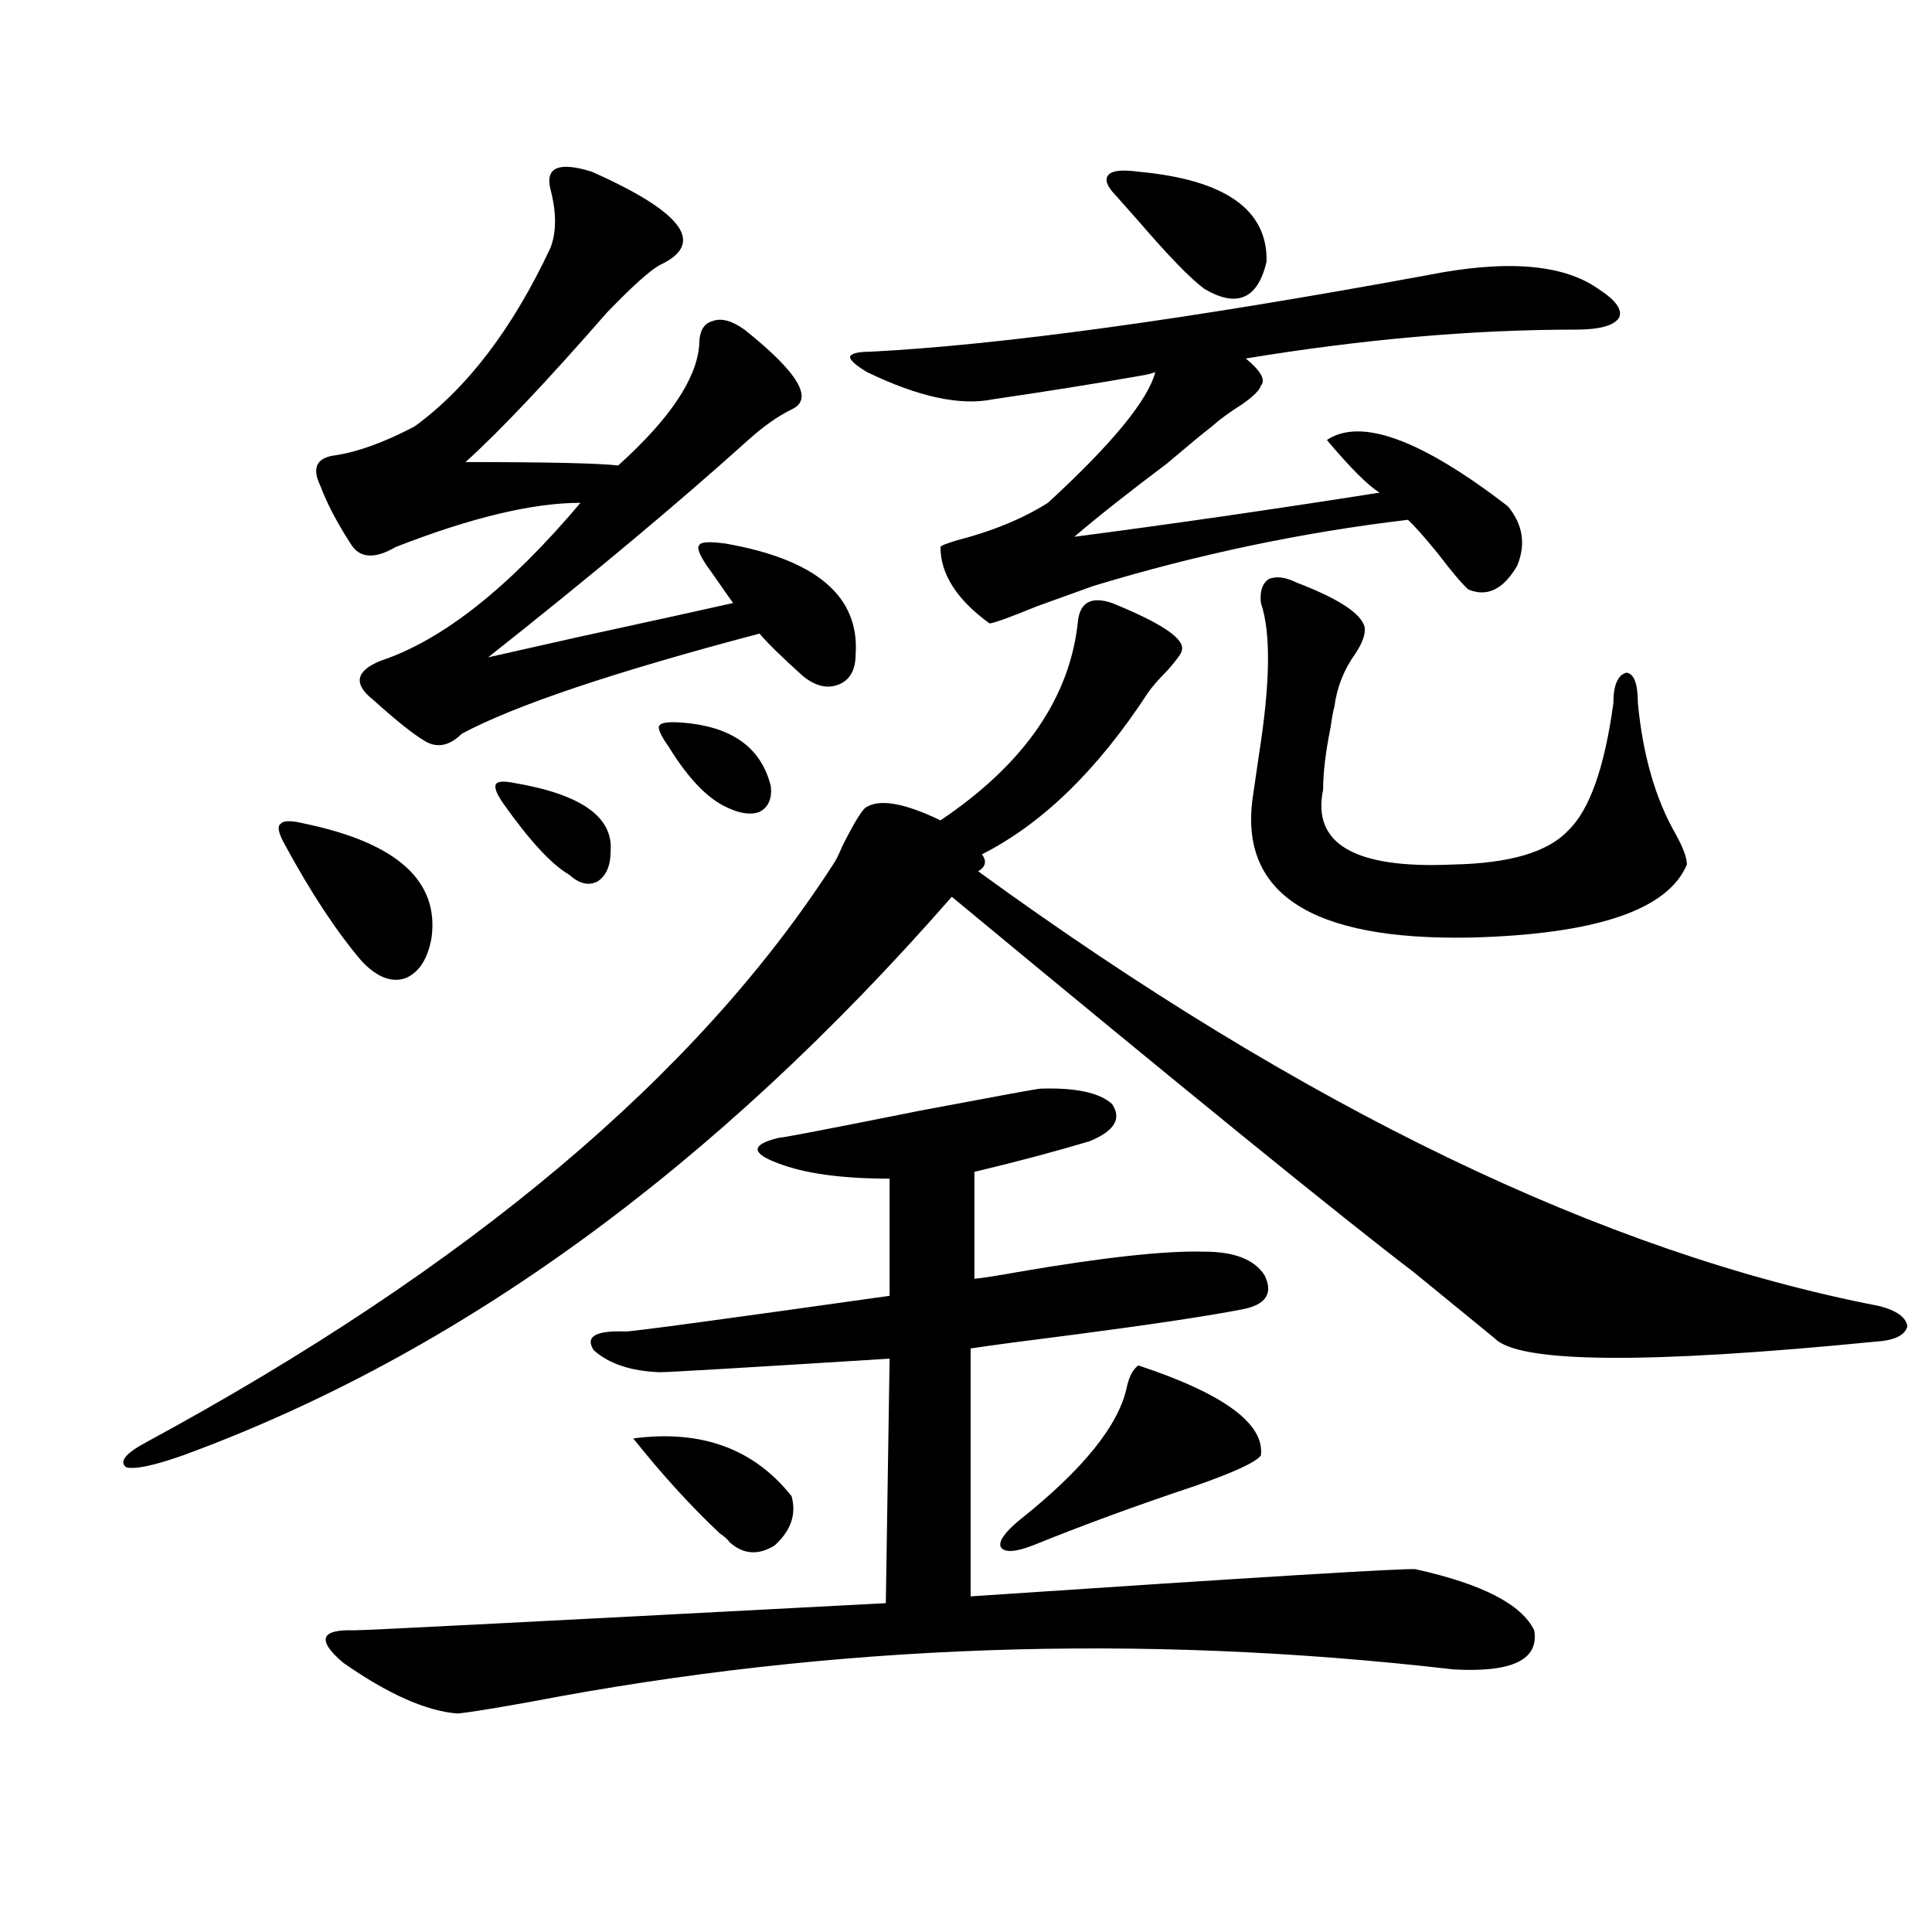
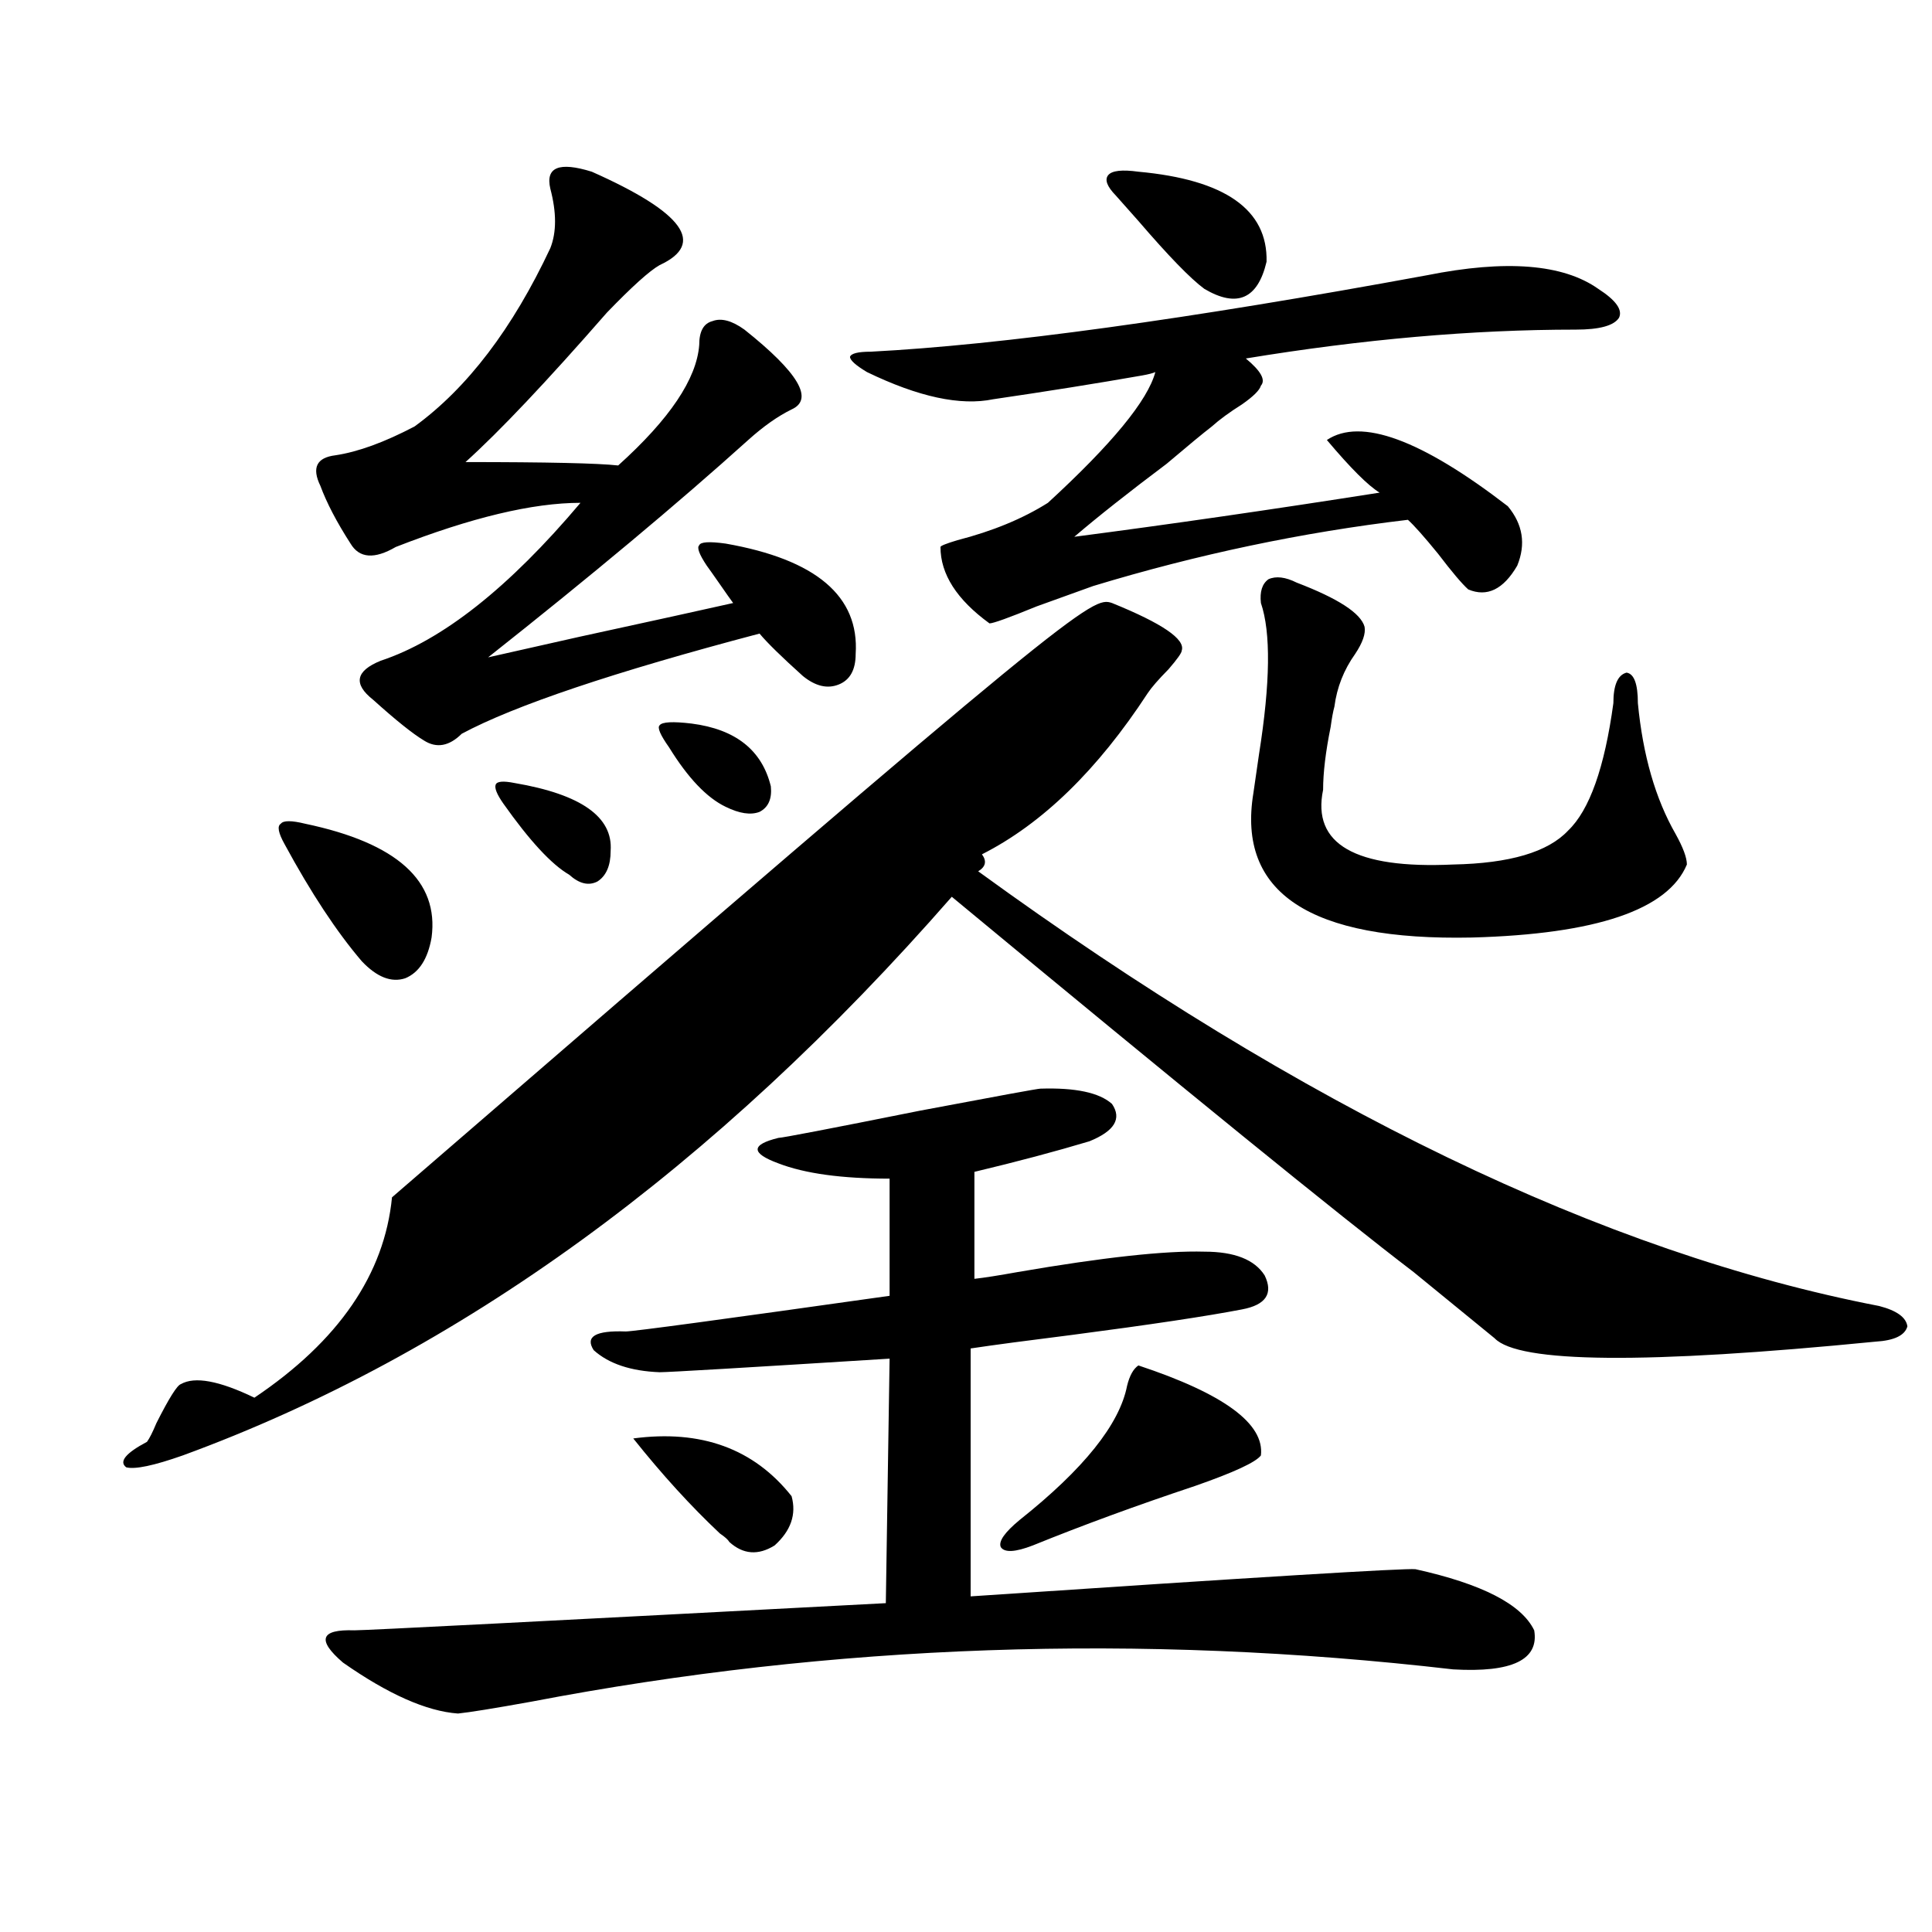
<svg xmlns="http://www.w3.org/2000/svg" version="1.1" id="图层_1" x="0px" y="0px" width="1000px" height="1000px" viewBox="0 0 1000 1000" enable-background="new 0 0 1000 1000" xml:space="preserve">
-   <path d="M575.571,312.117c26.006,10.547,38.048,18.759,36.097,24.609c0,1.181-2.286,4.395-6.829,9.668  c-5.213,5.273-8.78,9.38-10.731,12.305c-26.021,39.853-54.633,67.676-85.852,83.496c2.592,3.516,1.951,6.454-1.951,8.789  c168.441,122.47,323.895,197.466,466.33,225c9.101,2.349,13.979,5.864,14.634,10.547c-1.311,4.696-6.829,7.333-16.585,7.91  c-119.021,11.728-184.721,11.138-197.068-1.758c-7.164-5.851-21.143-17.276-41.95-34.277  c-38.383-29.292-118.046-94.043-239.019-194.238C369.723,604.793,237.043,701.185,94.608,753.328  c-14.969,5.273-24.725,7.333-29.268,6.152c-3.902-2.925-0.335-7.319,10.731-13.184c166.49-90.226,284.871-189.844,355.113-298.828  c1.296-1.758,2.927-4.972,4.878-9.668c6.494-12.882,10.731-19.624,12.683-20.215c7.149-4.093,19.832-1.758,38.048,7.031  c43.566-29.292,67.315-63.858,71.218-103.711C559.307,311.54,565.16,308.602,575.571,312.117z M158.021,426.375  c47.468,9.97,69.267,29.595,65.364,58.887c-1.951,11.138-6.509,18.169-13.658,21.094c-7.165,2.349-14.634-0.577-22.438-8.789  c-13.018-15.229-26.341-35.444-39.999-60.645c-3.262-5.851-3.902-9.366-1.951-10.547  C146.634,424.617,150.856,424.617,158.021,426.375z M306.31,88.875c47.469,21.094,59.176,37.216,35.121,48.34  c-5.213,2.938-14.313,11.138-27.316,24.609c-31.219,35.747-55.608,61.523-73.169,77.344c42.271,0,68.611,0.591,79.022,1.758  c26.661-24.019,40.64-44.824,41.95-62.402c0-7.031,2.271-11.124,6.829-12.305c4.543-1.758,10.076-0.288,16.585,4.395  c27.957,22.274,36.097,36.035,24.39,41.309c-7.164,3.516-14.634,8.789-22.438,15.82c-36.432,32.821-81.309,70.313-134.631,112.5  c5.198-1.167,20.808-4.683,46.828-10.547c37.713-8.198,64.389-14.063,79.998-17.578c-1.311-1.758-3.582-4.972-6.829-9.668  c-3.262-4.683-5.533-7.91-6.829-9.668c-3.902-5.851-5.213-9.366-3.902-10.547c0.641-1.758,5.198-2.046,13.658-0.879  c46.828,8.212,69.267,27.246,67.315,57.129c0,8.212-2.927,13.485-8.78,15.82c-5.854,2.349-12.042,0.879-18.536-4.395  c-11.066-9.956-18.536-17.276-22.438-21.973c-75.455,19.927-126.826,37.216-154.143,51.855c-6.509,6.454-13.018,7.622-19.511,3.516  c-5.854-3.516-14.634-10.547-26.341-21.094c-10.412-8.198-9.116-14.941,3.902-20.215c31.859-10.547,66.339-37.793,103.412-81.738  c-24.725,0-56.584,7.622-95.607,22.852c-11.067,6.454-18.872,5.864-23.414-1.758c-7.165-11.124-12.363-21.094-15.609-29.883  c-4.558-9.366-1.951-14.64,7.805-15.82c11.707-1.758,25.365-6.729,40.975-14.941c27.316-19.913,50.73-50.675,70.242-92.285  c3.247-8.198,3.247-18.457,0-30.762C282.24,86.54,289.39,83.602,306.31,88.875z M538.499,563.484  c18.201-0.577,30.563,2.06,37.072,7.91c5.198,7.622,1.296,14.063-11.707,19.336c-17.561,5.273-37.407,10.547-59.511,15.82v55.371  c5.198-0.577,12.683-1.758,22.438-3.516c44.222-7.608,76.416-11.124,96.583-10.547c15.609,0,26.006,4.106,31.219,12.305  c4.543,9.38,0.641,15.243-11.707,17.578c-18.216,3.516-47.483,7.91-87.803,13.184c-23.414,2.938-40.975,5.273-52.682,7.031v128.32  c148.289-9.956,225.025-14.64,230.238-14.063c34.466,7.622,54.953,18.155,61.462,31.641c2.592,15.229-11.387,21.973-41.95,20.215  c-161.947-18.759-320.968-13.184-477.062,16.699c-19.512,3.516-32.194,5.562-38.048,6.152c-16.265-1.181-36.096-9.97-59.51-26.367  c-13.658-11.728-11.707-17.29,5.854-16.699c5.854,0,97.558-4.696,275.115-14.063l1.951-126.563  c-74.8,4.696-114.479,7.031-119.021,7.031c-14.969-0.577-26.341-4.395-34.146-11.426c-4.558-7.031,0.976-10.245,16.585-9.668  c3.902,0,49.42-6.152,136.582-18.457v-60.645c-24.725,0-43.901-2.637-57.56-7.91c-14.313-5.273-14.313-9.668,0-13.184  c1.951,0,26.341-4.683,73.169-14.063C516.381,567.302,537.188,563.484,538.499,563.484z M266.311,405.281  c34.466,5.864,51.051,17.578,49.755,35.156c0,7.622-2.286,12.896-6.829,15.82c-4.558,2.349-9.436,1.181-14.634-3.516  c-9.115-5.273-20.487-17.578-34.146-36.914c-3.262-4.683-4.558-7.91-3.902-9.668C257.195,404.402,260.457,404.114,266.311,405.281z   M409.722,774.422c2.592,9.38-0.335,17.88-8.78,25.488c-8.46,5.273-16.265,4.696-23.414-1.758c-0.655-1.167-2.286-2.637-4.878-4.395  c-14.969-14.063-29.923-30.46-44.877-49.219C362.894,739.856,390.21,749.813,409.722,774.422z M358.016,374.52  c22.759,2.938,36.417,13.774,40.975,32.52c0.641,6.454-1.311,10.849-5.854,13.184c-4.558,1.758-10.411,0.879-17.561-2.637  c-9.756-4.683-19.512-14.941-29.268-30.762c-4.558-6.44-6.188-10.245-4.878-11.426C342.727,373.641,348.26,373.353,358.016,374.52z   M738.494,142.488c40.975-8.198,70.563-5.851,88.778,7.031c9.101,5.864,12.683,10.849,10.731,14.941  c-2.606,4.106-10.091,6.152-22.438,6.152c-53.337,0-110.241,4.985-170.728,14.941c7.805,6.454,10.396,11.138,7.805,14.063  c-0.655,2.349-3.902,5.575-9.756,9.668c-6.509,4.106-11.707,7.91-15.609,11.426c-4.558,3.516-12.362,9.97-23.414,19.336  c-19.512,14.653-35.456,27.246-47.804,37.793c49.42-6.44,102.102-14.063,158.045-22.852c-5.854-3.516-14.969-12.593-27.316-27.246  c17.561-11.714,48.779-0.288,93.656,34.277c7.805,9.38,9.421,19.638,4.878,30.762c-7.164,12.305-15.609,16.411-25.365,12.305  c-3.262-2.925-8.46-9.077-15.609-18.457c-7.164-8.789-12.362-14.64-15.609-17.578c-54.633,6.454-108.945,17.88-162.923,34.277  c-6.509,2.349-16.265,5.864-29.268,10.547c-14.313,5.864-22.438,8.789-24.39,8.789c-16.92-12.305-25.365-25.488-25.365-39.551  c0-0.577,2.927-1.758,8.78-3.516c18.201-4.683,33.811-11.124,46.828-19.336c33.17-30.46,51.706-53.022,55.608-67.676  c-1.311,0.591-3.582,1.181-6.829,1.758c-23.414,4.106-49.114,8.212-77.071,12.305c-16.92,3.516-38.703-1.167-65.364-14.063  c-5.854-3.516-8.78-6.152-8.78-7.91c0.641-1.758,4.223-2.637,10.731-2.637C518.332,178.523,614.26,165.34,738.494,142.488z   M589.229,706.746c44.222,14.653,65.364,30.185,63.413,46.582c-2.606,3.516-13.993,8.789-34.146,15.82  c-29.923,9.97-57.895,20.215-83.9,30.762c-9.115,3.516-14.634,3.817-16.585,0.879c-1.311-2.925,1.951-7.608,9.756-14.063  c33.17-26.367,51.706-49.507,55.608-69.434C584.672,712.02,586.623,708.504,589.229,706.746z M589.229,88.875  c44.877,4.106,66.98,19.638,66.34,46.582c-4.558,19.336-15.289,24.032-32.194,14.063c-7.164-5.273-18.536-16.987-34.146-35.156  c-5.213-5.851-9.115-10.245-11.707-13.184c-4.558-4.683-5.854-8.198-3.902-10.547C575.571,88.298,580.77,87.708,589.229,88.875z   M671.179,301.57c21.463,8.212,33.17,15.82,35.121,22.852c0.641,3.516-0.976,8.212-4.878,14.063  c-5.854,8.212-9.436,17.29-10.731,27.246c-0.655,2.349-1.311,5.864-1.951,10.547c-2.606,12.896-3.902,23.73-3.902,32.52  c-5.854,28.125,16.585,41.021,67.315,38.672c29.268-0.577,49.1-6.44,59.511-17.578c11.052-10.547,18.856-32.52,23.414-65.918  c0-9.366,2.271-14.64,6.829-15.82c3.902,0.591,5.854,5.864,5.854,15.82c2.592,26.958,9.101,49.521,19.512,67.676  c3.902,7.031,5.854,12.305,5.854,15.82c-9.756,23.442-46.828,36.035-111.217,37.793c-83.9,1.758-121.628-23.14-113.168-74.707  c0.641-4.683,1.616-11.426,2.927-20.215c5.854-36.914,6.174-62.979,0.976-78.223c-0.655-5.851,0.641-9.956,3.902-12.305  C660.447,298.055,665.325,298.646,671.179,301.57z" />
+   <path d="M575.571,312.117c26.006,10.547,38.048,18.759,36.097,24.609c0,1.181-2.286,4.395-6.829,9.668  c-5.213,5.273-8.78,9.38-10.731,12.305c-26.021,39.853-54.633,67.676-85.852,83.496c2.592,3.516,1.951,6.454-1.951,8.789  c168.441,122.47,323.895,197.466,466.33,225c9.101,2.349,13.979,5.864,14.634,10.547c-1.311,4.696-6.829,7.333-16.585,7.91  c-119.021,11.728-184.721,11.138-197.068-1.758c-7.164-5.851-21.143-17.276-41.95-34.277  c-38.383-29.292-118.046-94.043-239.019-194.238C369.723,604.793,237.043,701.185,94.608,753.328  c-14.969,5.273-24.725,7.333-29.268,6.152c-3.902-2.925-0.335-7.319,10.731-13.184c1.296-1.758,2.927-4.972,4.878-9.668c6.494-12.882,10.731-19.624,12.683-20.215c7.149-4.093,19.832-1.758,38.048,7.031  c43.566-29.292,67.315-63.858,71.218-103.711C559.307,311.54,565.16,308.602,575.571,312.117z M158.021,426.375  c47.468,9.97,69.267,29.595,65.364,58.887c-1.951,11.138-6.509,18.169-13.658,21.094c-7.165,2.349-14.634-0.577-22.438-8.789  c-13.018-15.229-26.341-35.444-39.999-60.645c-3.262-5.851-3.902-9.366-1.951-10.547  C146.634,424.617,150.856,424.617,158.021,426.375z M306.31,88.875c47.469,21.094,59.176,37.216,35.121,48.34  c-5.213,2.938-14.313,11.138-27.316,24.609c-31.219,35.747-55.608,61.523-73.169,77.344c42.271,0,68.611,0.591,79.022,1.758  c26.661-24.019,40.64-44.824,41.95-62.402c0-7.031,2.271-11.124,6.829-12.305c4.543-1.758,10.076-0.288,16.585,4.395  c27.957,22.274,36.097,36.035,24.39,41.309c-7.164,3.516-14.634,8.789-22.438,15.82c-36.432,32.821-81.309,70.313-134.631,112.5  c5.198-1.167,20.808-4.683,46.828-10.547c37.713-8.198,64.389-14.063,79.998-17.578c-1.311-1.758-3.582-4.972-6.829-9.668  c-3.262-4.683-5.533-7.91-6.829-9.668c-3.902-5.851-5.213-9.366-3.902-10.547c0.641-1.758,5.198-2.046,13.658-0.879  c46.828,8.212,69.267,27.246,67.315,57.129c0,8.212-2.927,13.485-8.78,15.82c-5.854,2.349-12.042,0.879-18.536-4.395  c-11.066-9.956-18.536-17.276-22.438-21.973c-75.455,19.927-126.826,37.216-154.143,51.855c-6.509,6.454-13.018,7.622-19.511,3.516  c-5.854-3.516-14.634-10.547-26.341-21.094c-10.412-8.198-9.116-14.941,3.902-20.215c31.859-10.547,66.339-37.793,103.412-81.738  c-24.725,0-56.584,7.622-95.607,22.852c-11.067,6.454-18.872,5.864-23.414-1.758c-7.165-11.124-12.363-21.094-15.609-29.883  c-4.558-9.366-1.951-14.64,7.805-15.82c11.707-1.758,25.365-6.729,40.975-14.941c27.316-19.913,50.73-50.675,70.242-92.285  c3.247-8.198,3.247-18.457,0-30.762C282.24,86.54,289.39,83.602,306.31,88.875z M538.499,563.484  c18.201-0.577,30.563,2.06,37.072,7.91c5.198,7.622,1.296,14.063-11.707,19.336c-17.561,5.273-37.407,10.547-59.511,15.82v55.371  c5.198-0.577,12.683-1.758,22.438-3.516c44.222-7.608,76.416-11.124,96.583-10.547c15.609,0,26.006,4.106,31.219,12.305  c4.543,9.38,0.641,15.243-11.707,17.578c-18.216,3.516-47.483,7.91-87.803,13.184c-23.414,2.938-40.975,5.273-52.682,7.031v128.32  c148.289-9.956,225.025-14.64,230.238-14.063c34.466,7.622,54.953,18.155,61.462,31.641c2.592,15.229-11.387,21.973-41.95,20.215  c-161.947-18.759-320.968-13.184-477.062,16.699c-19.512,3.516-32.194,5.562-38.048,6.152c-16.265-1.181-36.096-9.97-59.51-26.367  c-13.658-11.728-11.707-17.29,5.854-16.699c5.854,0,97.558-4.696,275.115-14.063l1.951-126.563  c-74.8,4.696-114.479,7.031-119.021,7.031c-14.969-0.577-26.341-4.395-34.146-11.426c-4.558-7.031,0.976-10.245,16.585-9.668  c3.902,0,49.42-6.152,136.582-18.457v-60.645c-24.725,0-43.901-2.637-57.56-7.91c-14.313-5.273-14.313-9.668,0-13.184  c1.951,0,26.341-4.683,73.169-14.063C516.381,567.302,537.188,563.484,538.499,563.484z M266.311,405.281  c34.466,5.864,51.051,17.578,49.755,35.156c0,7.622-2.286,12.896-6.829,15.82c-4.558,2.349-9.436,1.181-14.634-3.516  c-9.115-5.273-20.487-17.578-34.146-36.914c-3.262-4.683-4.558-7.91-3.902-9.668C257.195,404.402,260.457,404.114,266.311,405.281z   M409.722,774.422c2.592,9.38-0.335,17.88-8.78,25.488c-8.46,5.273-16.265,4.696-23.414-1.758c-0.655-1.167-2.286-2.637-4.878-4.395  c-14.969-14.063-29.923-30.46-44.877-49.219C362.894,739.856,390.21,749.813,409.722,774.422z M358.016,374.52  c22.759,2.938,36.417,13.774,40.975,32.52c0.641,6.454-1.311,10.849-5.854,13.184c-4.558,1.758-10.411,0.879-17.561-2.637  c-9.756-4.683-19.512-14.941-29.268-30.762c-4.558-6.44-6.188-10.245-4.878-11.426C342.727,373.641,348.26,373.353,358.016,374.52z   M738.494,142.488c40.975-8.198,70.563-5.851,88.778,7.031c9.101,5.864,12.683,10.849,10.731,14.941  c-2.606,4.106-10.091,6.152-22.438,6.152c-53.337,0-110.241,4.985-170.728,14.941c7.805,6.454,10.396,11.138,7.805,14.063  c-0.655,2.349-3.902,5.575-9.756,9.668c-6.509,4.106-11.707,7.91-15.609,11.426c-4.558,3.516-12.362,9.97-23.414,19.336  c-19.512,14.653-35.456,27.246-47.804,37.793c49.42-6.44,102.102-14.063,158.045-22.852c-5.854-3.516-14.969-12.593-27.316-27.246  c17.561-11.714,48.779-0.288,93.656,34.277c7.805,9.38,9.421,19.638,4.878,30.762c-7.164,12.305-15.609,16.411-25.365,12.305  c-3.262-2.925-8.46-9.077-15.609-18.457c-7.164-8.789-12.362-14.64-15.609-17.578c-54.633,6.454-108.945,17.88-162.923,34.277  c-6.509,2.349-16.265,5.864-29.268,10.547c-14.313,5.864-22.438,8.789-24.39,8.789c-16.92-12.305-25.365-25.488-25.365-39.551  c0-0.577,2.927-1.758,8.78-3.516c18.201-4.683,33.811-11.124,46.828-19.336c33.17-30.46,51.706-53.022,55.608-67.676  c-1.311,0.591-3.582,1.181-6.829,1.758c-23.414,4.106-49.114,8.212-77.071,12.305c-16.92,3.516-38.703-1.167-65.364-14.063  c-5.854-3.516-8.78-6.152-8.78-7.91c0.641-1.758,4.223-2.637,10.731-2.637C518.332,178.523,614.26,165.34,738.494,142.488z   M589.229,706.746c44.222,14.653,65.364,30.185,63.413,46.582c-2.606,3.516-13.993,8.789-34.146,15.82  c-29.923,9.97-57.895,20.215-83.9,30.762c-9.115,3.516-14.634,3.817-16.585,0.879c-1.311-2.925,1.951-7.608,9.756-14.063  c33.17-26.367,51.706-49.507,55.608-69.434C584.672,712.02,586.623,708.504,589.229,706.746z M589.229,88.875  c44.877,4.106,66.98,19.638,66.34,46.582c-4.558,19.336-15.289,24.032-32.194,14.063c-7.164-5.273-18.536-16.987-34.146-35.156  c-5.213-5.851-9.115-10.245-11.707-13.184c-4.558-4.683-5.854-8.198-3.902-10.547C575.571,88.298,580.77,87.708,589.229,88.875z   M671.179,301.57c21.463,8.212,33.17,15.82,35.121,22.852c0.641,3.516-0.976,8.212-4.878,14.063  c-5.854,8.212-9.436,17.29-10.731,27.246c-0.655,2.349-1.311,5.864-1.951,10.547c-2.606,12.896-3.902,23.73-3.902,32.52  c-5.854,28.125,16.585,41.021,67.315,38.672c29.268-0.577,49.1-6.44,59.511-17.578c11.052-10.547,18.856-32.52,23.414-65.918  c0-9.366,2.271-14.64,6.829-15.82c3.902,0.591,5.854,5.864,5.854,15.82c2.592,26.958,9.101,49.521,19.512,67.676  c3.902,7.031,5.854,12.305,5.854,15.82c-9.756,23.442-46.828,36.035-111.217,37.793c-83.9,1.758-121.628-23.14-113.168-74.707  c0.641-4.683,1.616-11.426,2.927-20.215c5.854-36.914,6.174-62.979,0.976-78.223c-0.655-5.851,0.641-9.956,3.902-12.305  C660.447,298.055,665.325,298.646,671.179,301.57z" />
</svg>